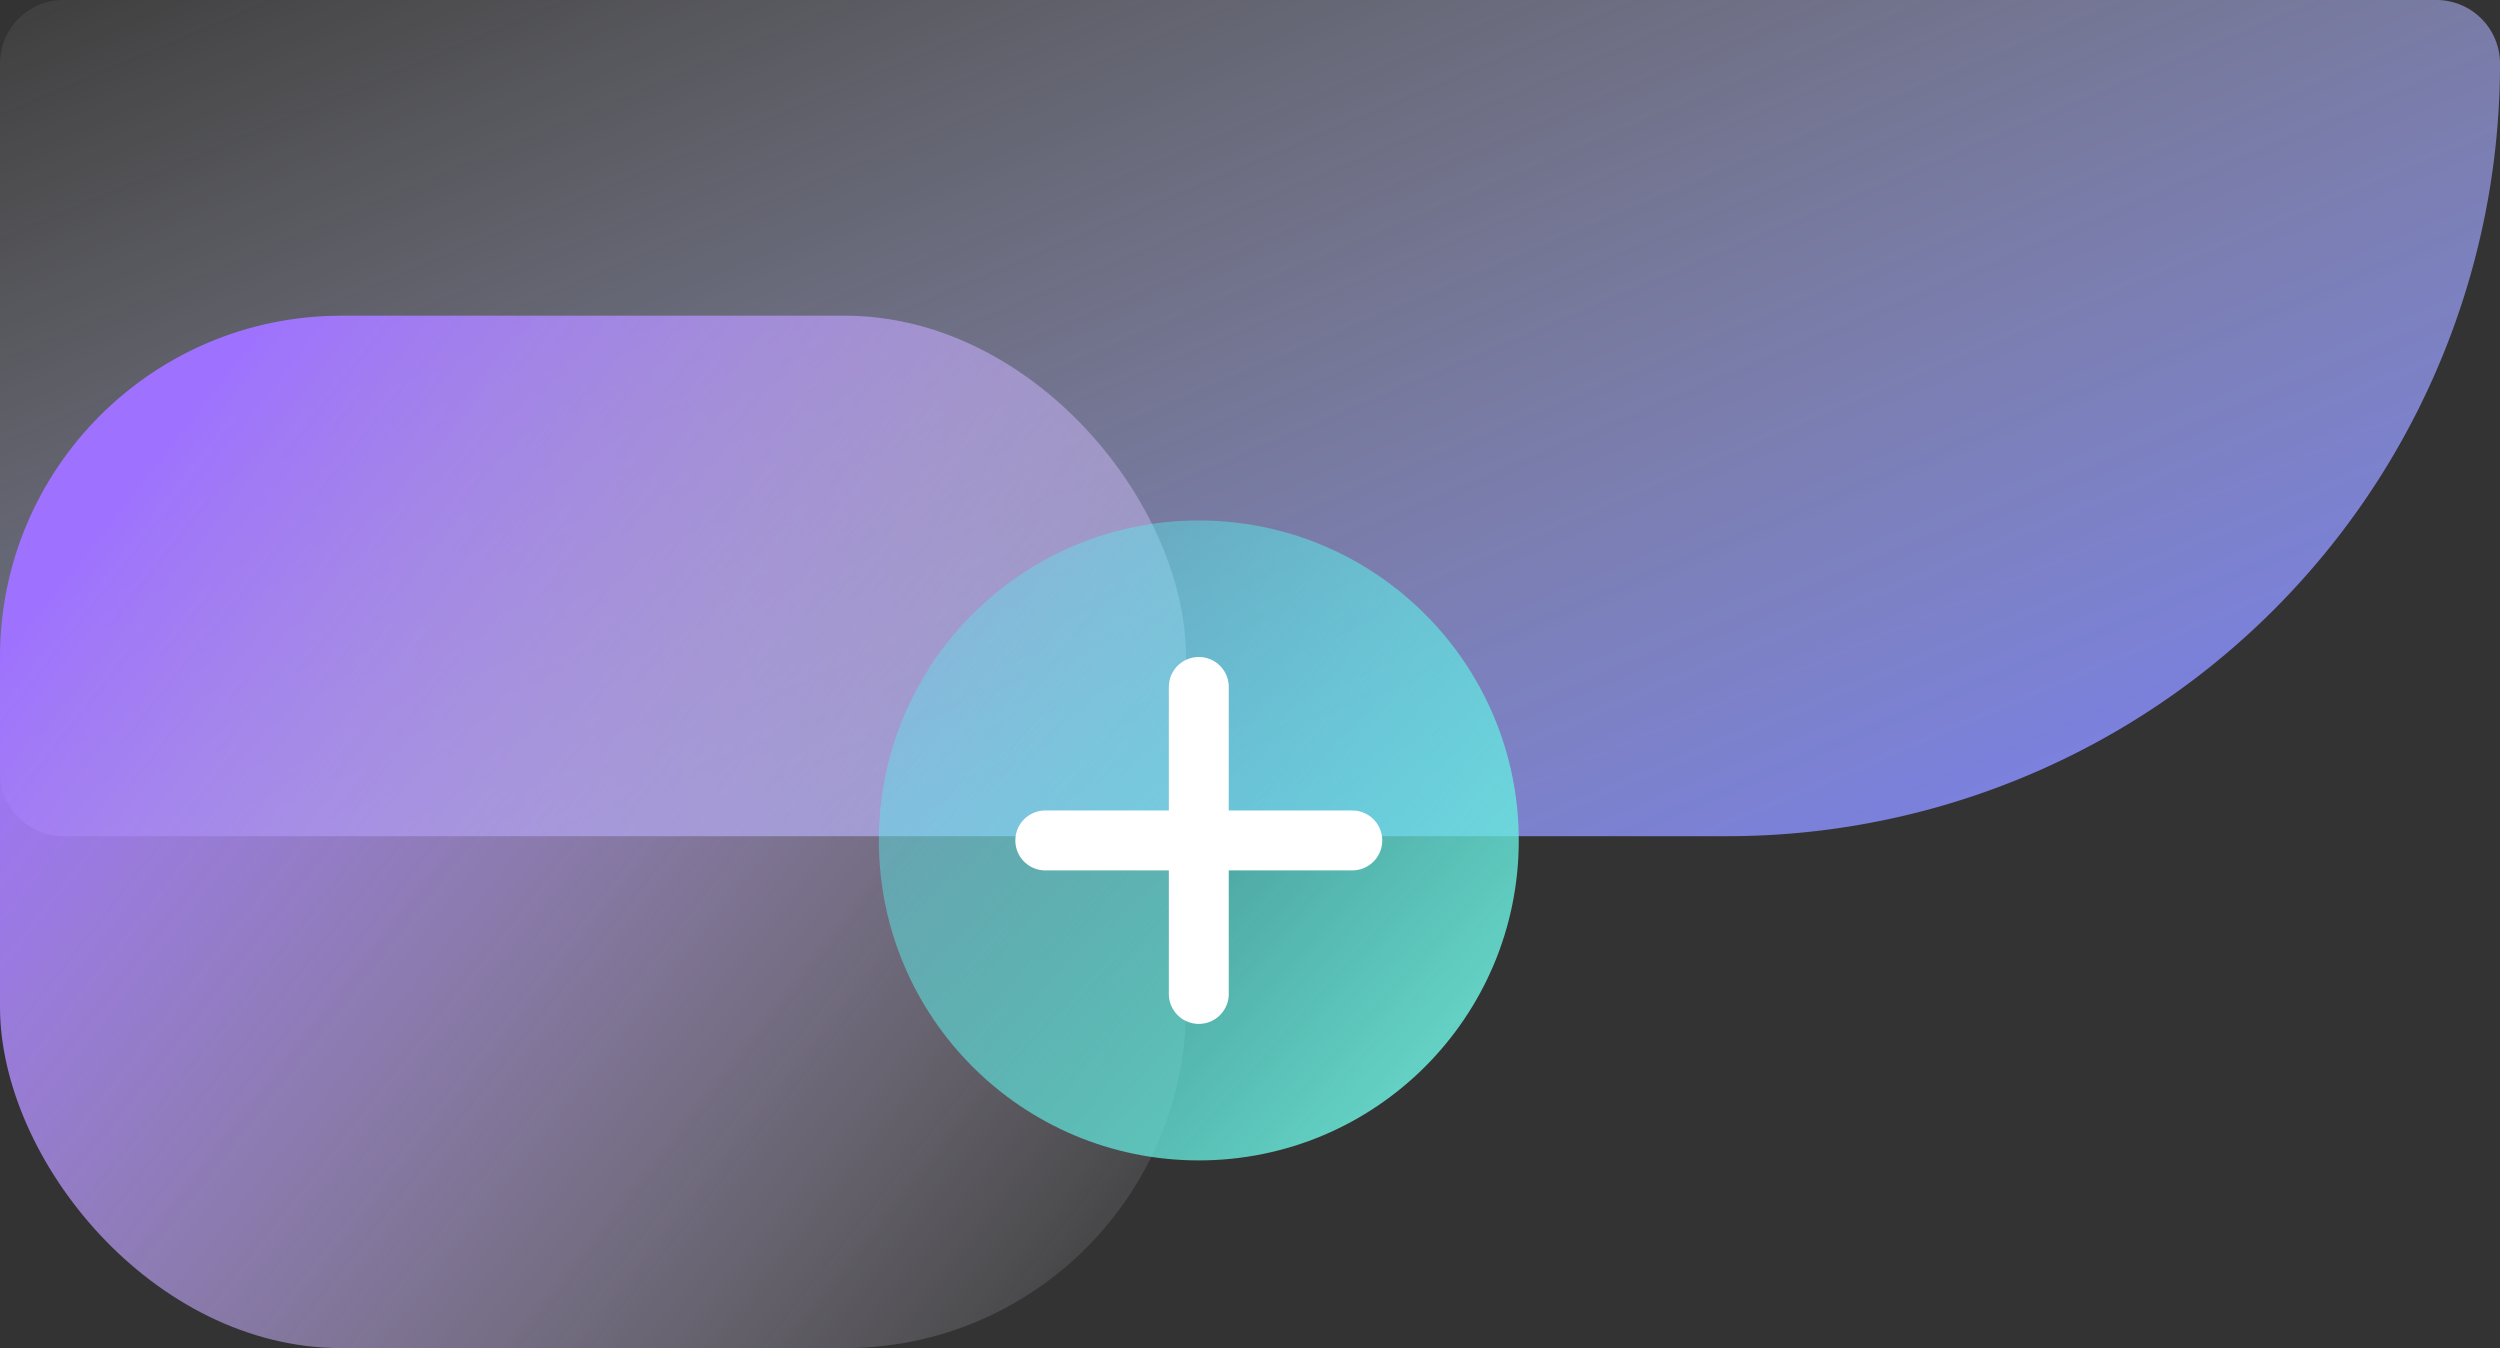
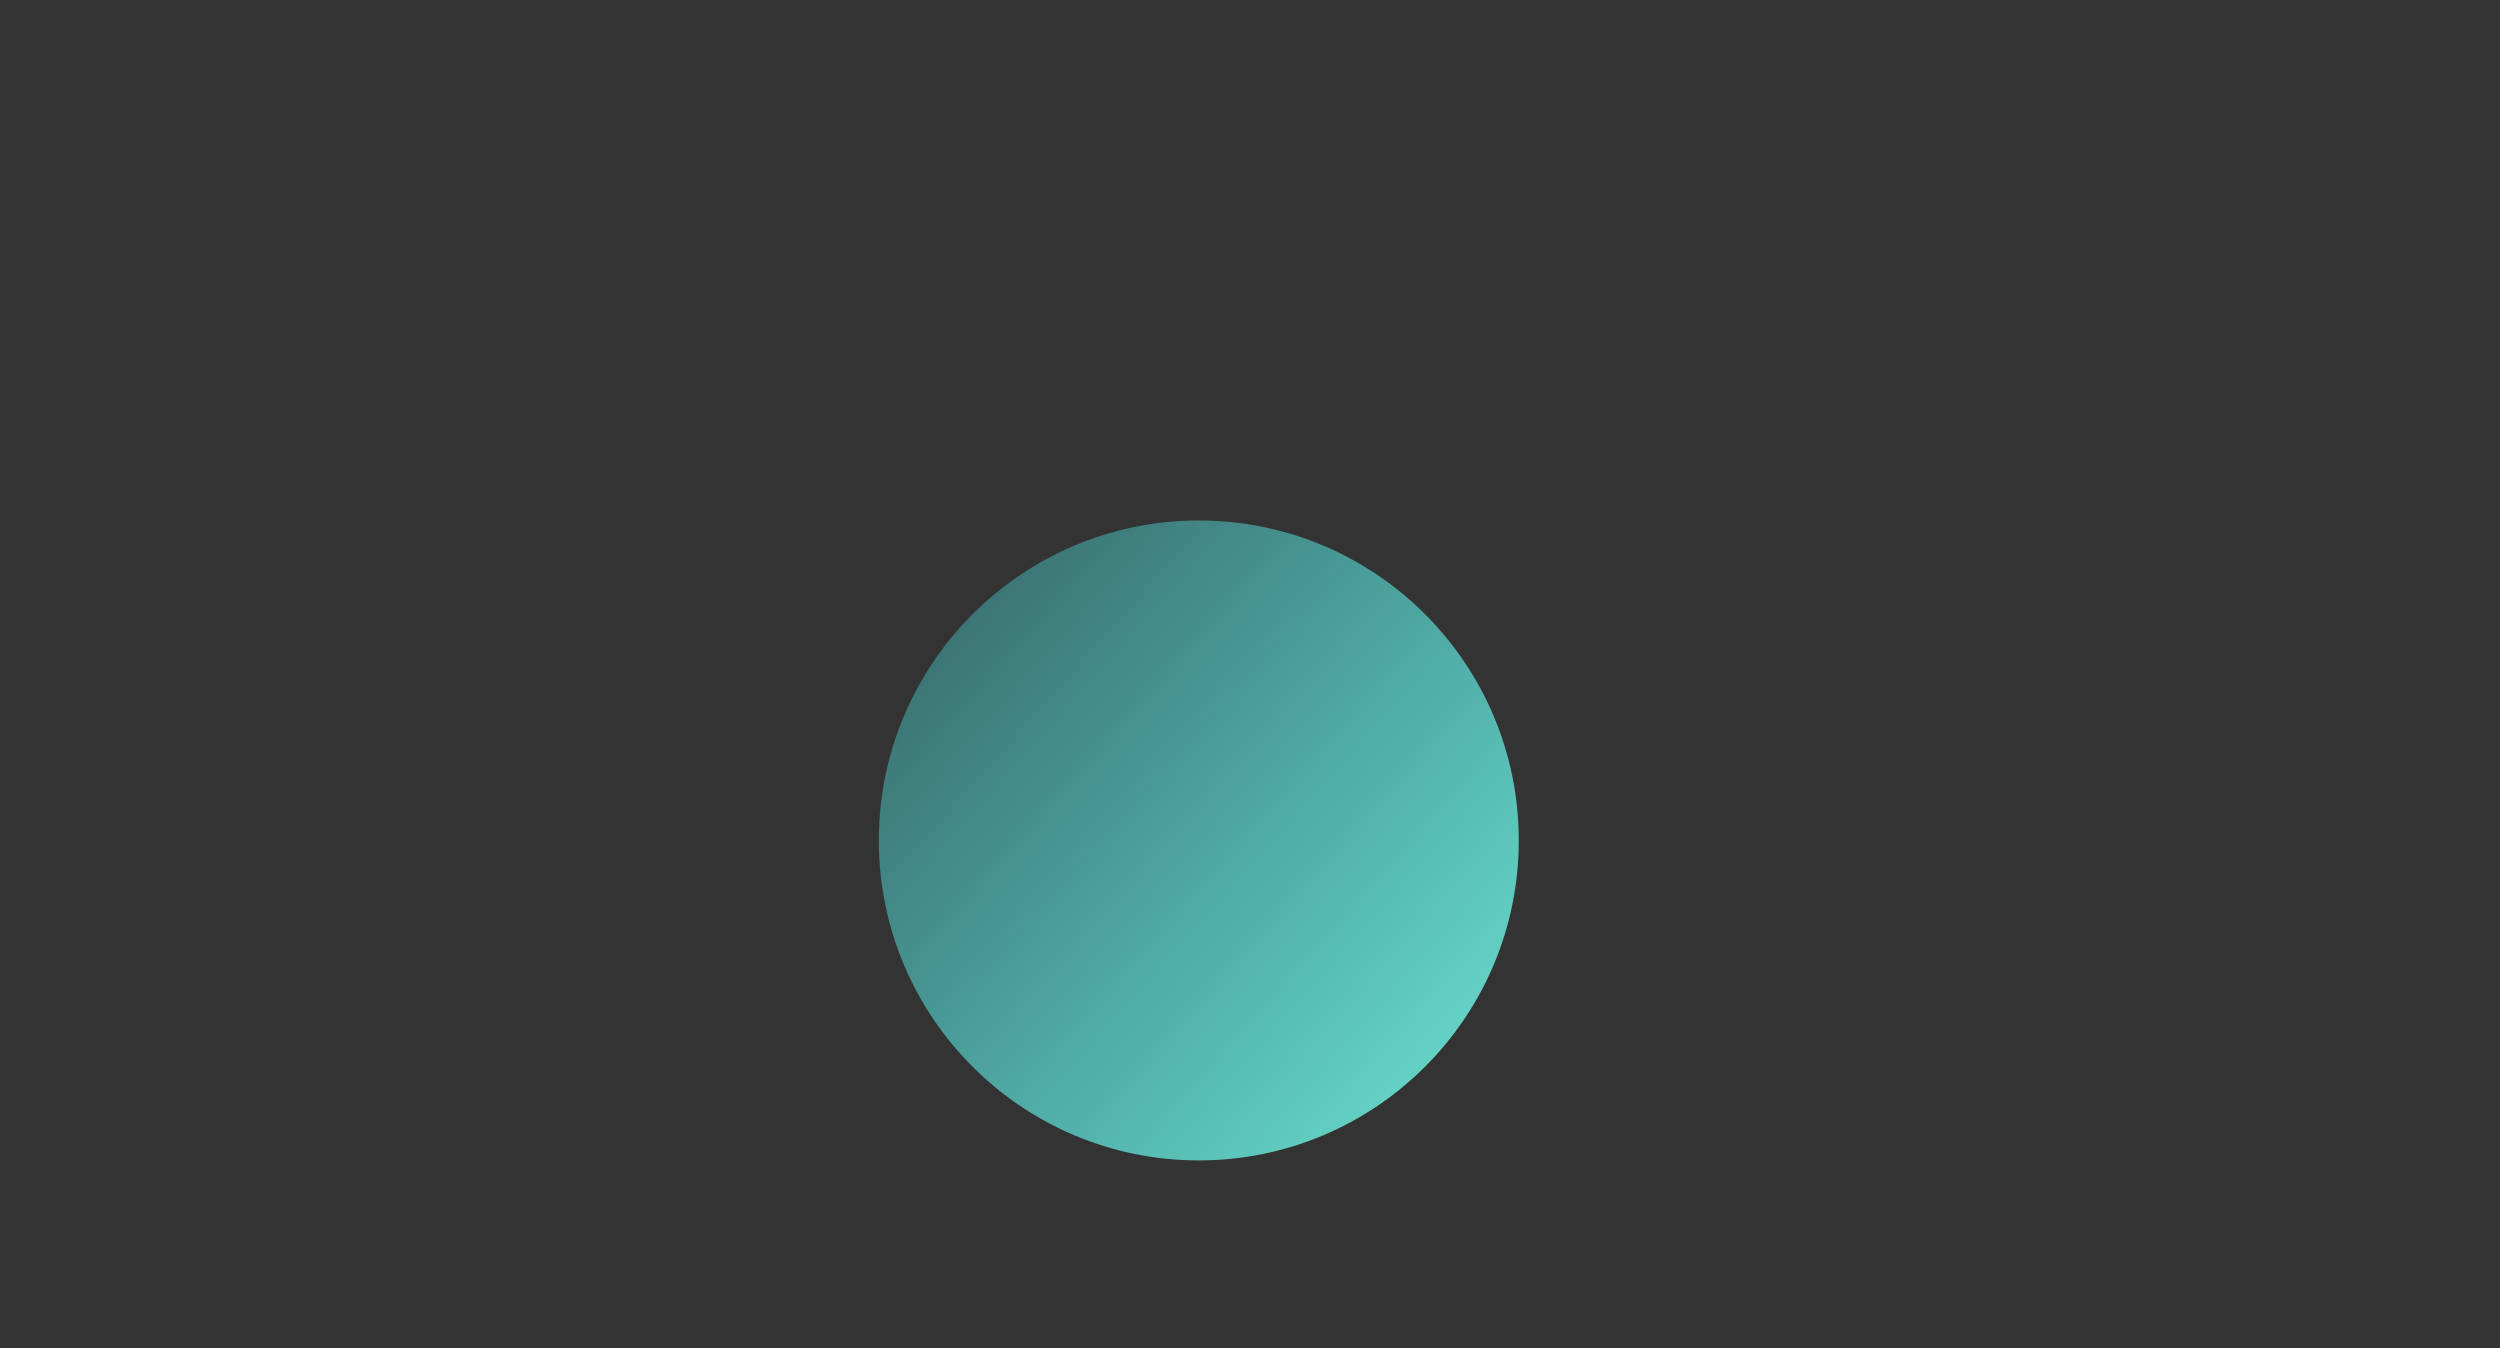
<svg xmlns="http://www.w3.org/2000/svg" width="293" height="158" viewBox="0 0 293 158">
  <rect x="0" y="0" width="293" height="158" fill="#333333" stroke="none" />
  <defs>
    <linearGradient id="linear-gradient" x1="1.084" y1="1" x2="-0.132" y2="0.04" gradientUnits="objectBoundingBox">
      <stop offset="0" stop-color="#717aff" />
      <stop offset="1" stop-color="#fff" stop-opacity="0" />
    </linearGradient>
    <linearGradient id="linear-gradient-2" y1="0.314" x2="1" y2="1" gradientUnits="objectBoundingBox">
      <stop offset="0" stop-color="#9e71ff" />
      <stop offset="1" stop-color="#fff" stop-opacity="0" />
    </linearGradient>
    <linearGradient id="linear-gradient-3" x1="-0.089" x2="1.196" y2="1.144" gradientUnits="objectBoundingBox">
      <stop offset="0" stop-color="#73e9d5" />
      <stop offset="1" stop-color="#44f8ff" stop-opacity="0.11" />
    </linearGradient>
  </defs>
  <g id="new-feature" transform="translate(-350 -786)">
    <g id="组_1822" data-name="组 1822" transform="translate(350 786)">
-       <path id="矩形_639" data-name="矩形 639" d="M7.452,0h278.1A7.452,7.452,0,0,1,293,7.452v0A90.548,90.548,0,0,1,202.452,98h-195A7.452,7.452,0,0,1,0,90.548V7.452A7.452,7.452,0,0,1,7.452,0Z" fill="url(#linear-gradient)" />
-       <rect id="矩形_640" data-name="矩形 640" width="139" height="121" rx="40" transform="translate(0 37)" fill="url(#linear-gradient-2)" />
      <ellipse id="椭圆_2822" data-name="椭圆 2822" cx="37.5" cy="37.5" rx="37.5" ry="37.5" transform="translate(178 136) rotate(180)" fill="url(#linear-gradient-3)" />
-       <path id="联合_165" data-name="联合 165" d="M17.99,39.49V25.011H3.511a3.51,3.51,0,1,1,0-7.021H17.99V3.51a3.51,3.51,0,0,1,7.021,0V17.99H39.49a3.51,3.51,0,0,1,0,7.021H25.011V39.49a3.51,3.51,0,0,1-7.021,0Z" transform="translate(162 120.001) rotate(180)" fill="#fff" />
    </g>
  </g>
</svg>